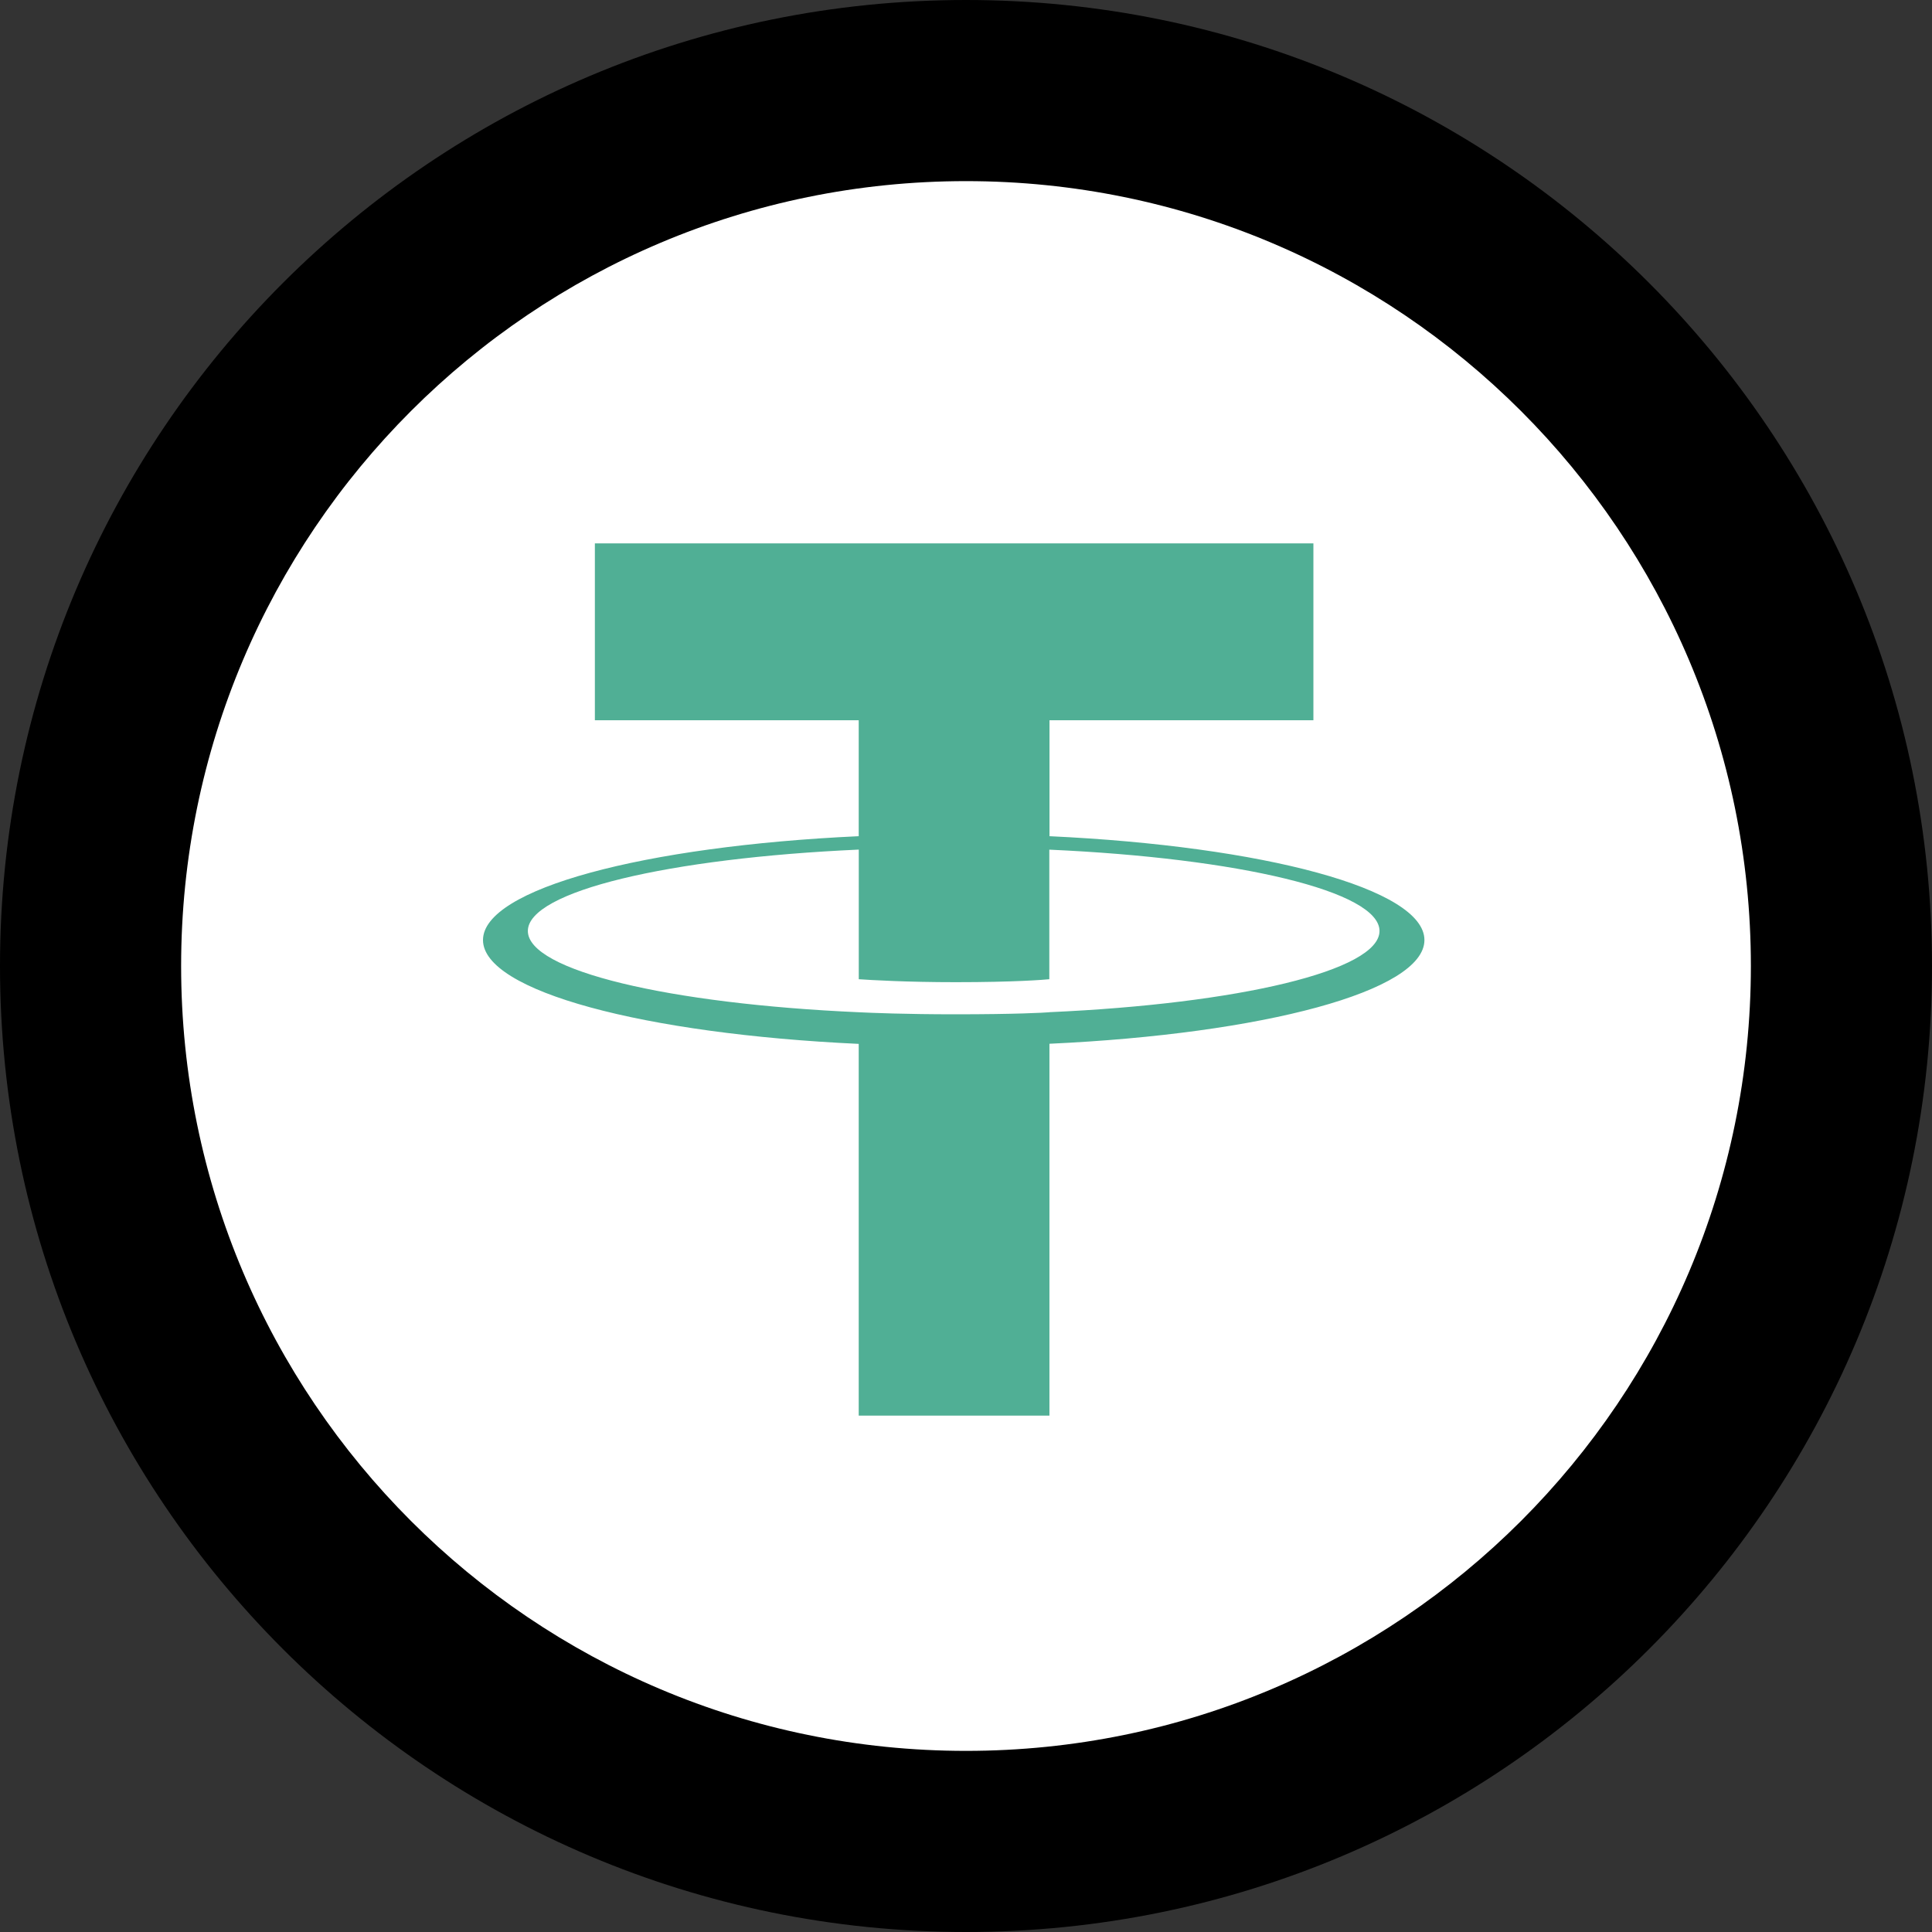
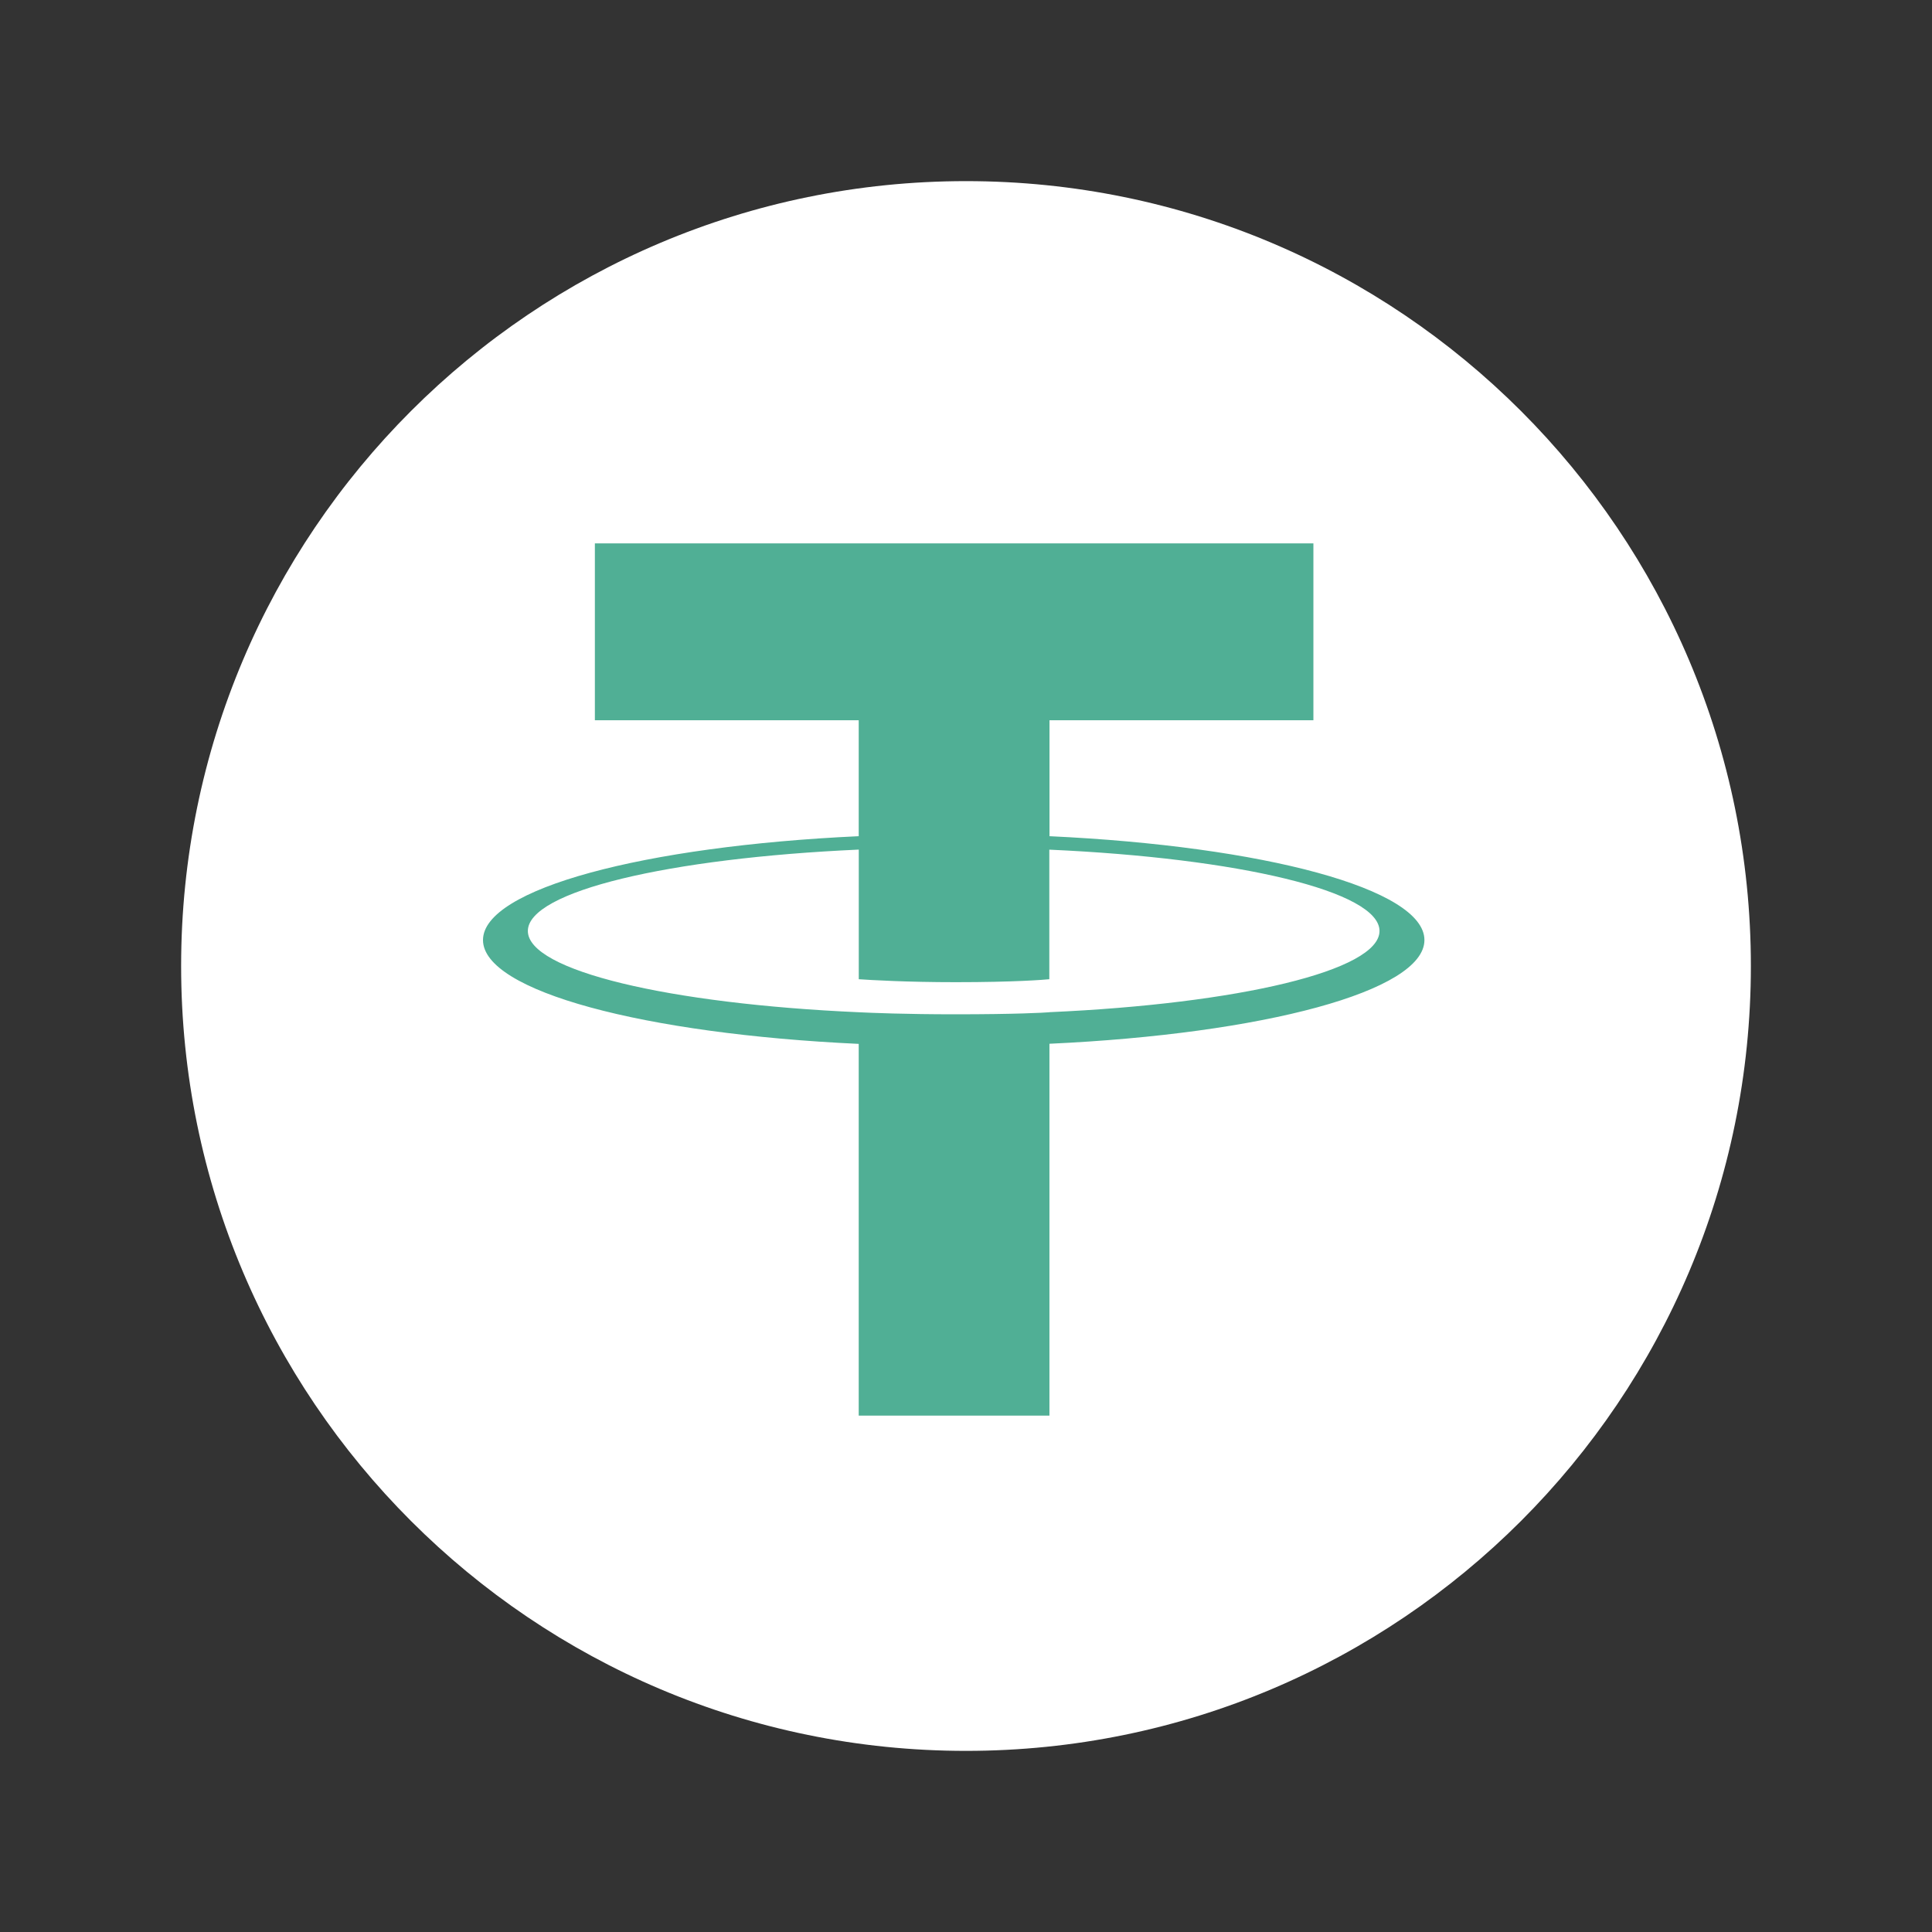
<svg xmlns="http://www.w3.org/2000/svg" width="32" height="32" viewBox="0 0 32 32" fill="none">
  <rect x="0" y="0" width="32" height="32" fill="#333333" stroke="none" />
-   <path d="M16 32C24.837 32 32 24.837 32 16C32 7.163 24.837 0 16 0C7.163 0 0 7.163 0 16C0 24.837 7.163 32 16 32Z" fill="black" />
  <path d="M16 29C23.18 29 29 23.18 29 16C29 8.82 23.18 3 16 3C8.82 3 3 8.82 3 16C3 23.18 8.82 29 16 29Z" fill="white" />
  <path fill-rule="evenodd" clip-rule="evenodd" d="M17.383 16.766C17.294 16.773 16.836 16.8 15.815 16.8C15.003 16.8 14.426 16.776 14.224 16.766C11.085 16.627 8.743 16.078 8.743 15.42C8.743 14.762 11.085 14.213 14.224 14.072V16.219C14.429 16.233 15.017 16.268 15.829 16.268C16.804 16.268 17.292 16.228 17.38 16.219V14.073C20.512 14.213 22.849 14.763 22.849 15.42C22.849 16.076 20.512 16.626 17.38 16.765L17.383 16.766ZM17.383 13.851V11.93H21.754V9H9.853V11.93H14.223V13.85C10.671 14.014 8 14.722 8 15.57C8 16.418 10.671 17.125 14.223 17.29V23.447H17.382V17.288C20.926 17.124 23.593 16.417 23.593 15.57C23.593 14.722 20.928 14.015 17.382 13.85L17.383 13.851Z" fill="#50AF95" />
</svg>